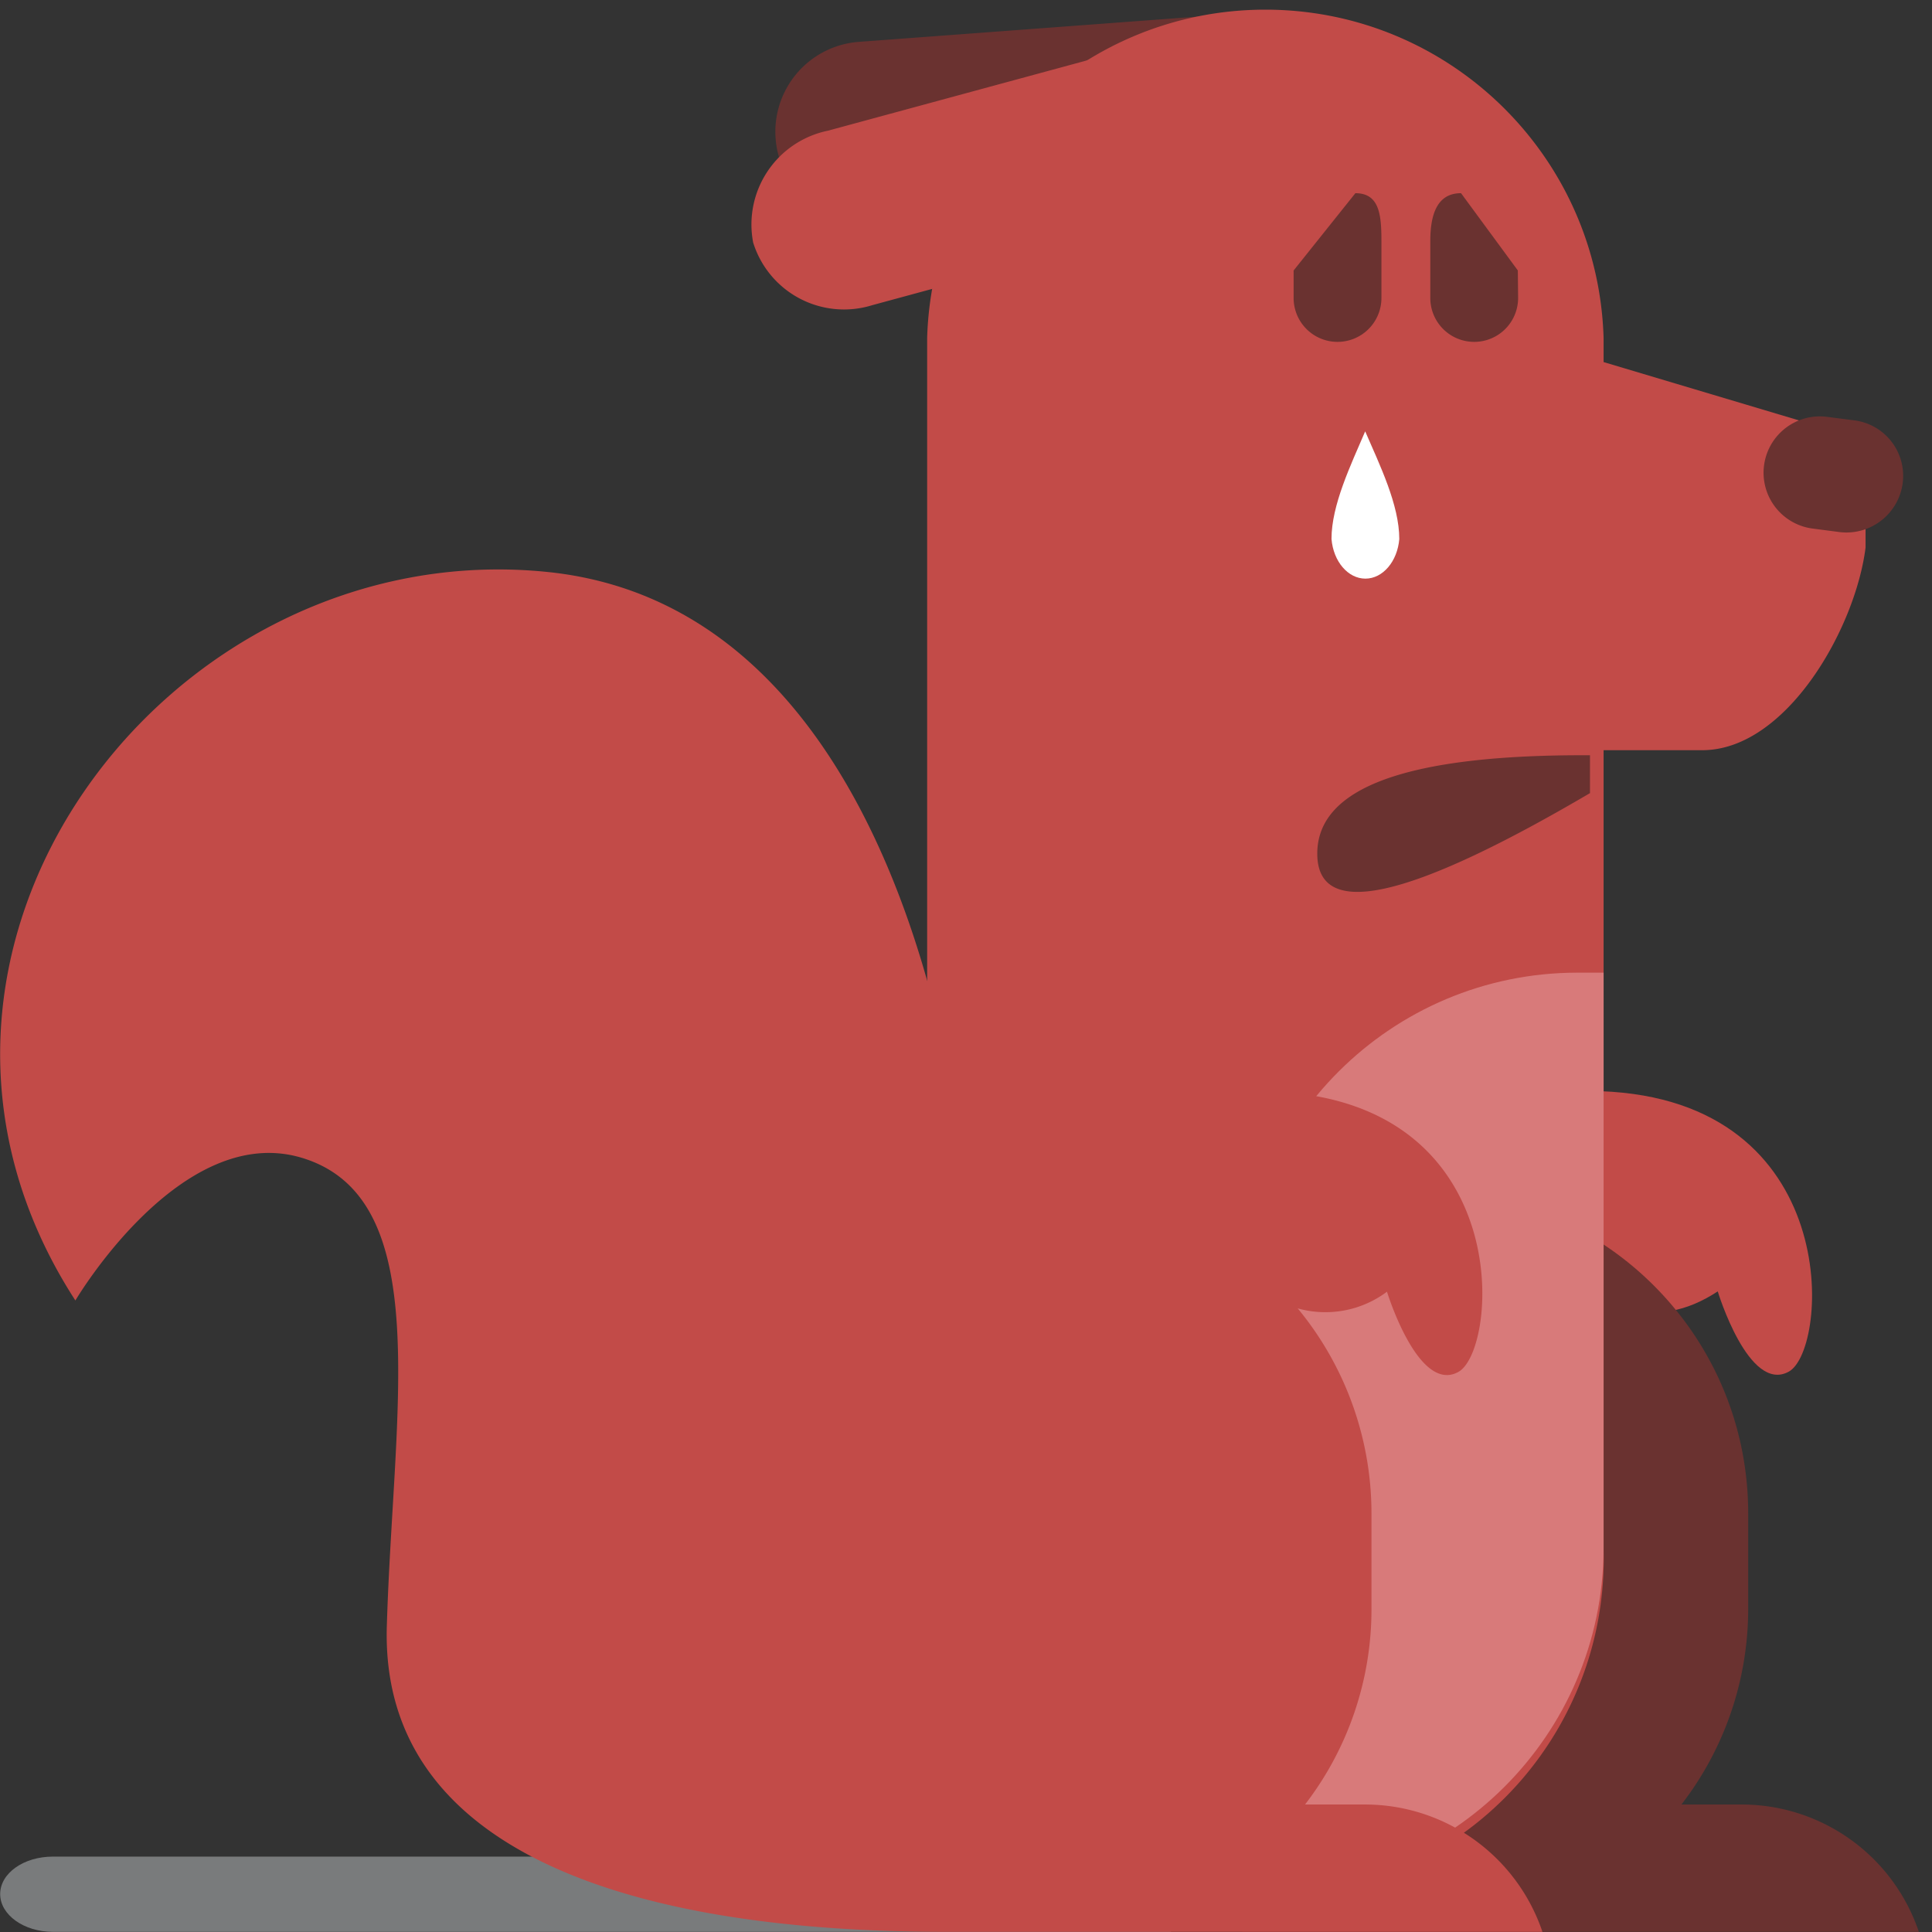
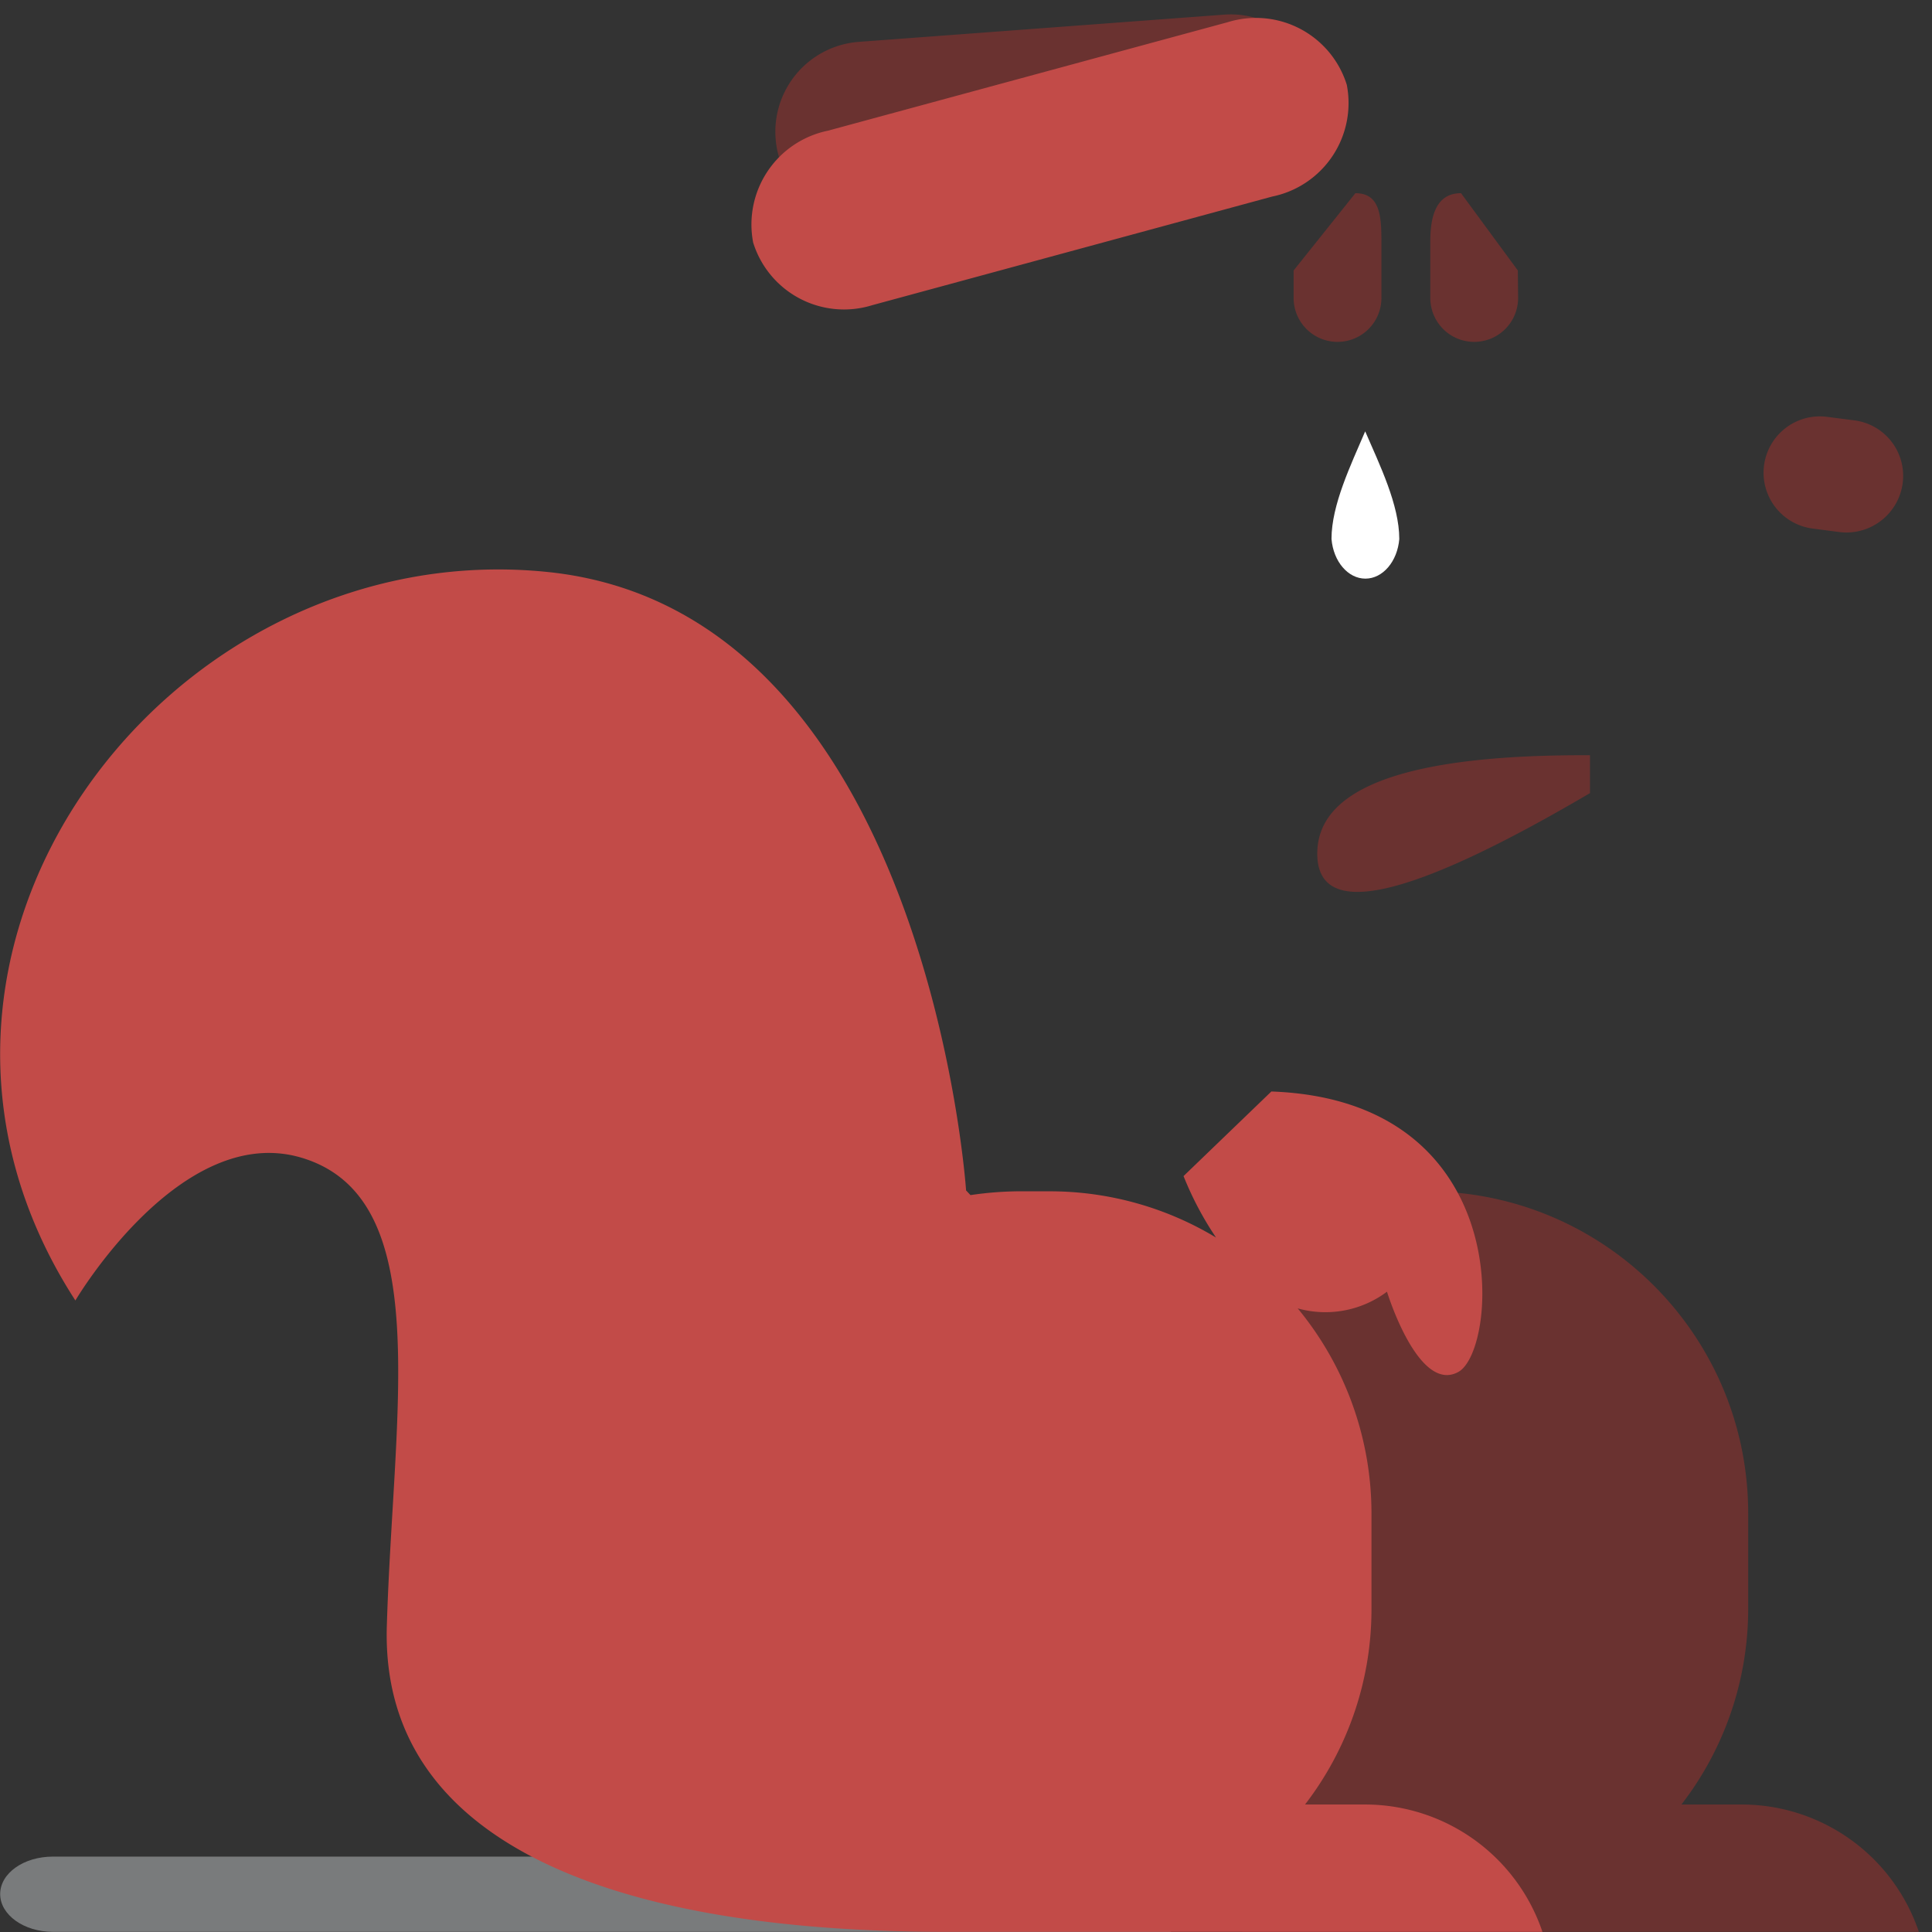
<svg xmlns="http://www.w3.org/2000/svg" viewBox="0 0 110 110">
  <rect x="0" y="0" width="110" height="110" fill="#333333" stroke="none" />
  <g fill="none" fill-rule="evenodd">
    <path fill="#A8ACAD" d="M66.67 105.708H3.01c-1.667 0-3 .95-3 2.133s1.35 2.15 3 2.15h63.66v-4.283z" opacity=".6" />
-     <path fill="#C24B48" d="M91.135 62.128l-5 4.816s4.317 11.4 11.666 6.583c0 0 1.767 5.833 4.05 4.566 2.283-1.266 3.15-15.465-10.716-15.965z" />
    <path fill="#6A3230" d="M69.703.833a5.133 5.133 0 11.2 10.25l-20.781 1.55a5.133 5.133 0 01-.217-10.25L69.703.833zm29.481 101.908h-3.45a18.215 18.215 0 003.8-11.082v-5.5c0-10.124-8.207-18.331-18.332-18.331H79.37c-10.124 0-18.332 8.207-18.332 18.331v5.5a18.332 18.332 0 0010.55 16.665 10.65 10.65 0 00-.85 1.667h38.513a10.65 10.65 0 00-10.066-7.25z" />
-     <path fill="#C24B48" d="M102.467 23.948l-11.165-3.333v-1.367C90.995 8.834 82.464.55 72.045.55c-10.42 0-18.95 8.284-19.257 18.698v68.945a19.265 19.265 0 1038.514 0v-45.48h5.616c4.783 0 8.716-6.916 9.299-11.532v-.284 2.933-6.049a3.816 3.816 0 00-3.75-3.833z" />
-     <path fill="#D87A7A" d="M70.57 74.56v32.814h1.483c10.601-.009 19.203-8.58 19.249-19.181V55.379h-1.484c-10.604 0-19.211 8.577-19.248 19.181" />
    <path fill="#C24B48" d="M69.914 1.26a5.416 5.416 0 016.766 3.566 5.433 5.433 0 01-4.25 6.366l-22.765 6.183a5.416 5.416 0 01-6.783-3.566 5.45 5.45 0 014.25-6.366L69.914 1.26z" />
    <path fill="#6A3230" d="M108.333 27.498a3.233 3.233 0 01-3.566 2.8l-1.533-.2A3.206 3.206 0 11104 23.73l1.55.2a3.183 3.183 0 012.782 3.567" />
    <path fill="#C24B48" d="M77.736 102.741h-3.433a18.198 18.198 0 003.783-11.082v-5.5a18.332 18.332 0 00-4.2-11.665 5.85 5.85 0 005.083-.95s1.783 5.833 4.067 4.566c2.283-1.266 3.333-15.465-10.65-15.965l-5 4.816a18.615 18.615 0 001.85 3.5 18.332 18.332 0 00-9.432-2.633h-1.883c-.893.012-1.783.084-2.666.216l-.25-.266s-2.217-33.014-23.848-35.214C9.525 30.364-8.54 54.229 4.292 74.044c0 0 6.016-10.216 12.916-8.116 7.583 2.316 5.183 14.265 4.816 26.664-.367 12.4 12.982 17.399 31.83 17.399H87.82a10.666 10.666 0 00-10.083-7.25z" />
    <path fill="#6A3230" d="M78.653 16.965a2.5 2.5 0 01-5 0V15.4l3.516-4.4c1.367 0 1.484 1.217 1.484 2.733v3.233zm7.782 0a2.5 2.5 0 11-5 0v-3.233c0-1.516.384-2.733 1.75-2.733l3.234 4.4.016 1.566zm4.092 26.036C80.176 42.95 75 44.815 75 48.602c0 3.786 5.176 2.638 15.527-3.445V43z" />
    <path fill="#FFF" d="M79.67 30.685c-.107 1.285-.94 2.26-1.93 2.26-.991 0-1.823-.975-1.93-2.26 0-1.933 1.092-4.193 1.918-6.126.836 1.931 1.941 4.193 1.941 6.126z" />
  </g>
</svg>